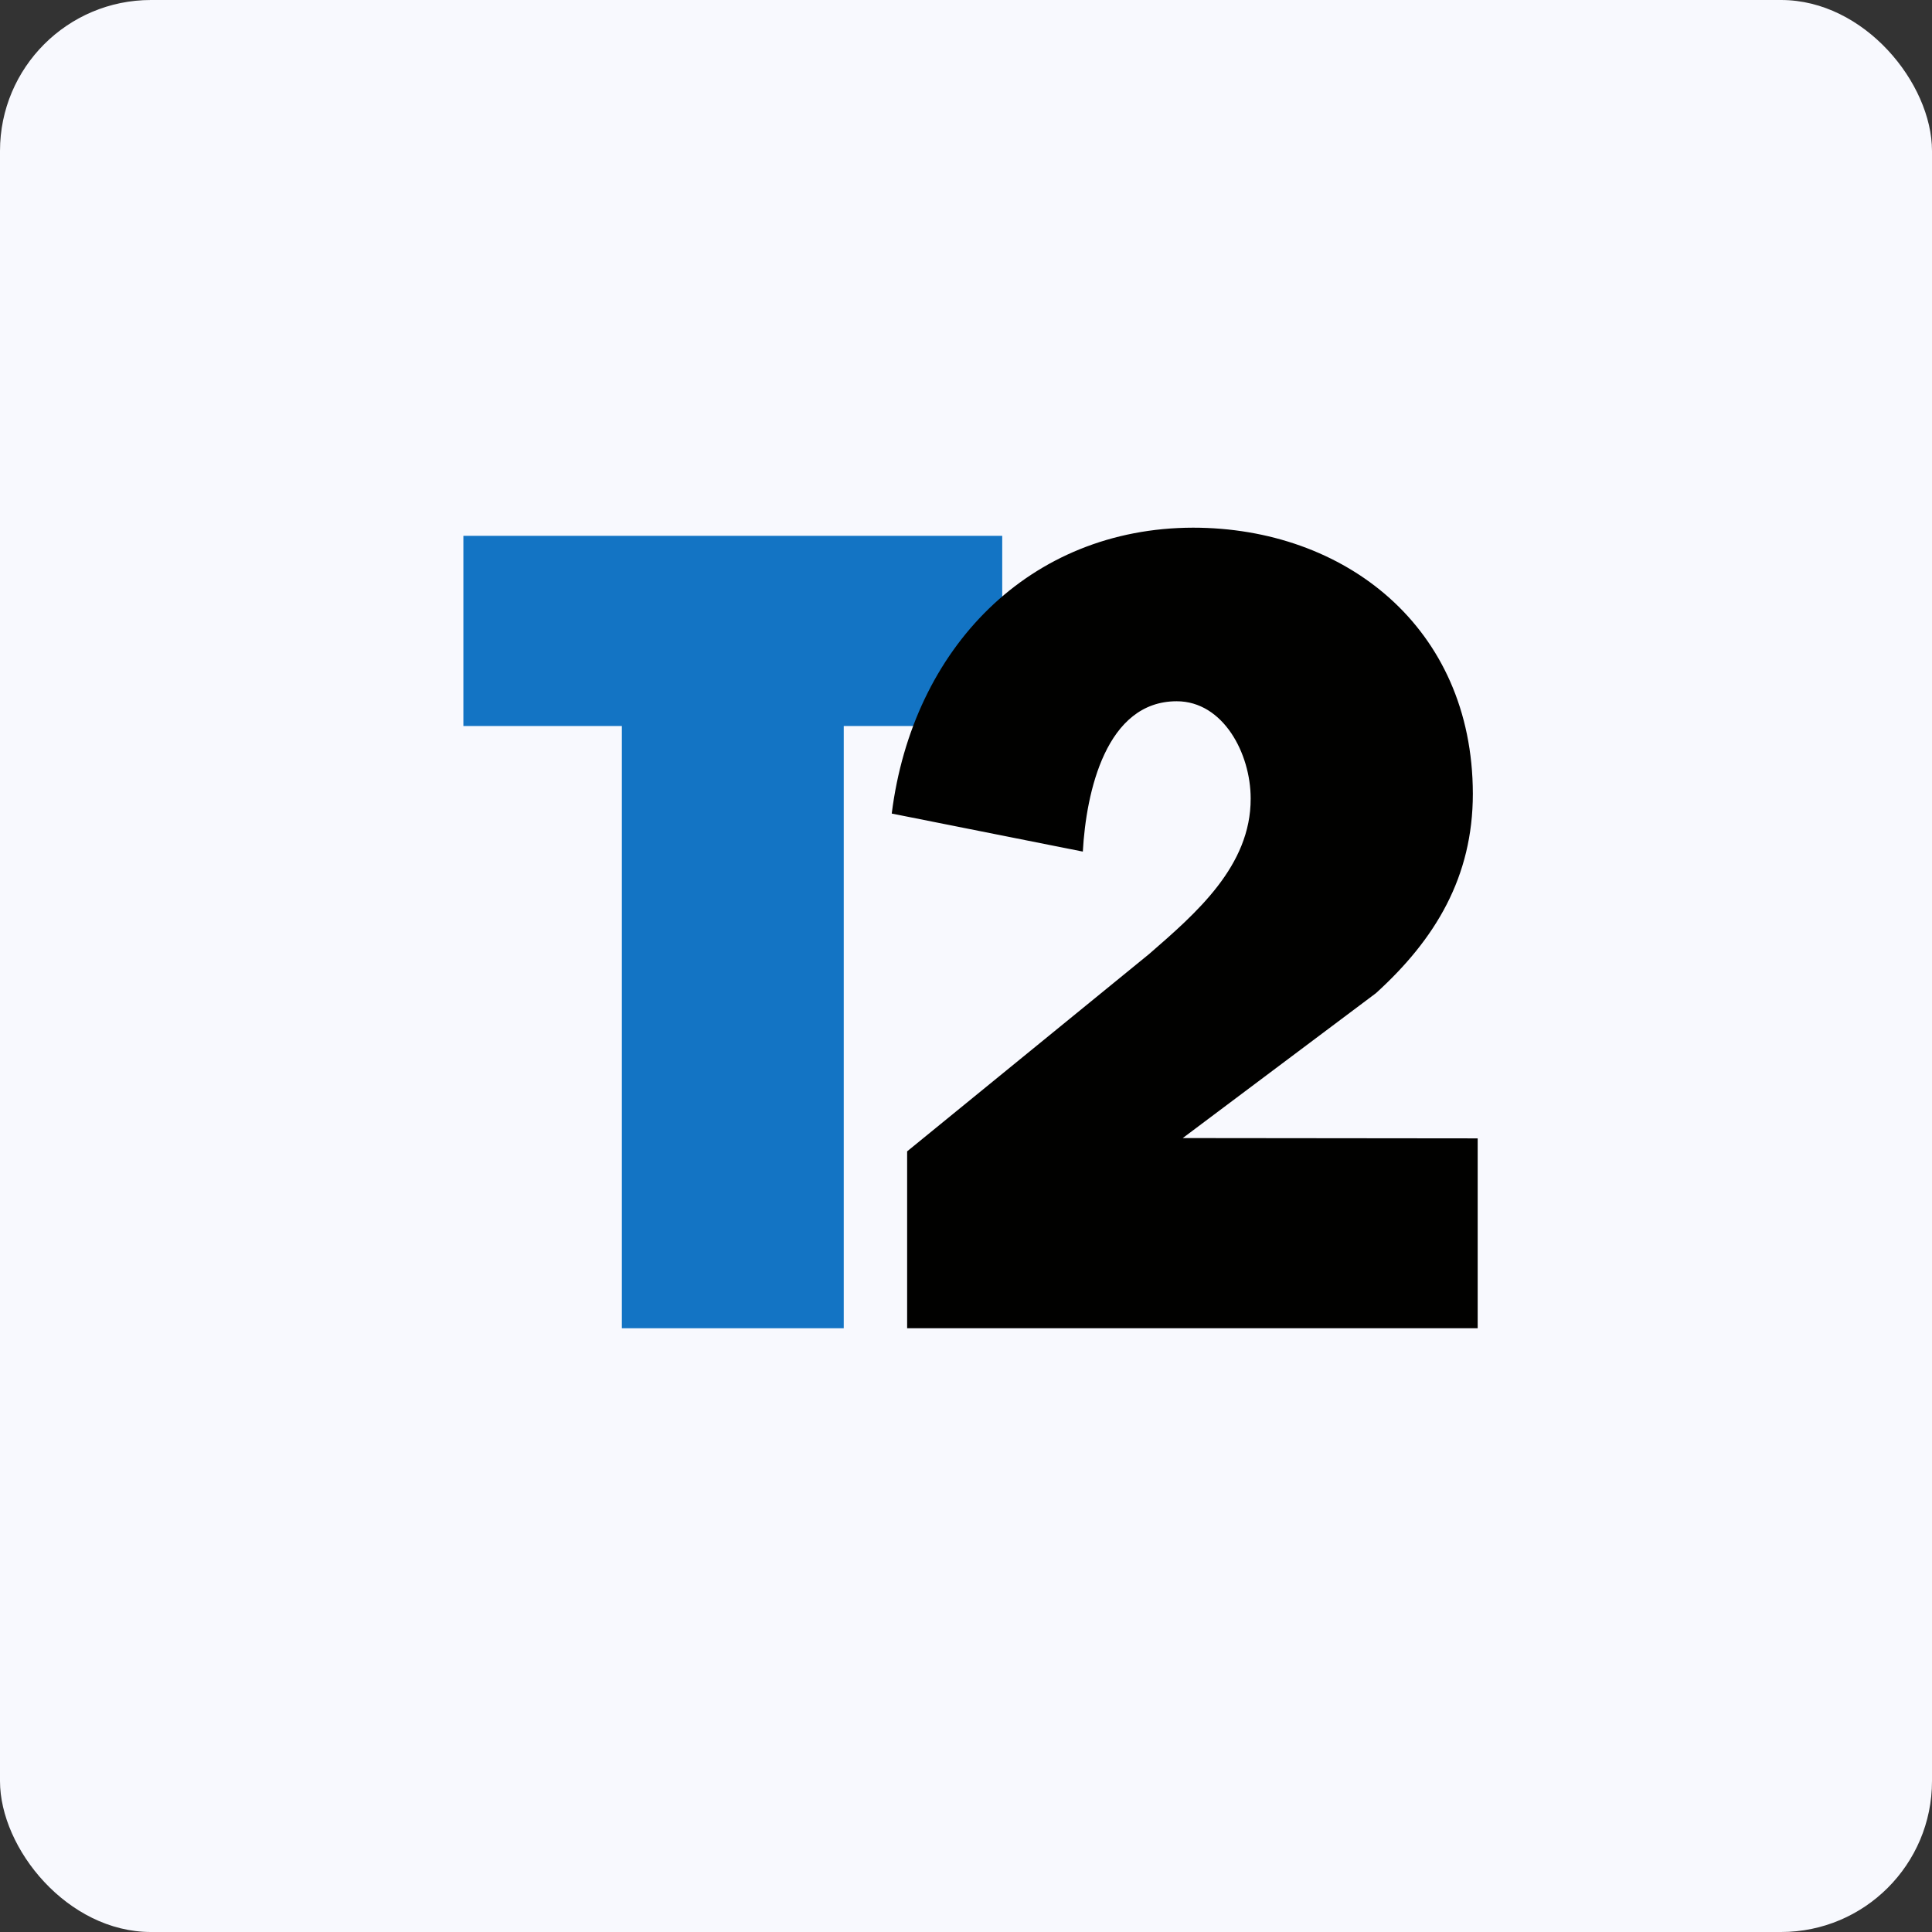
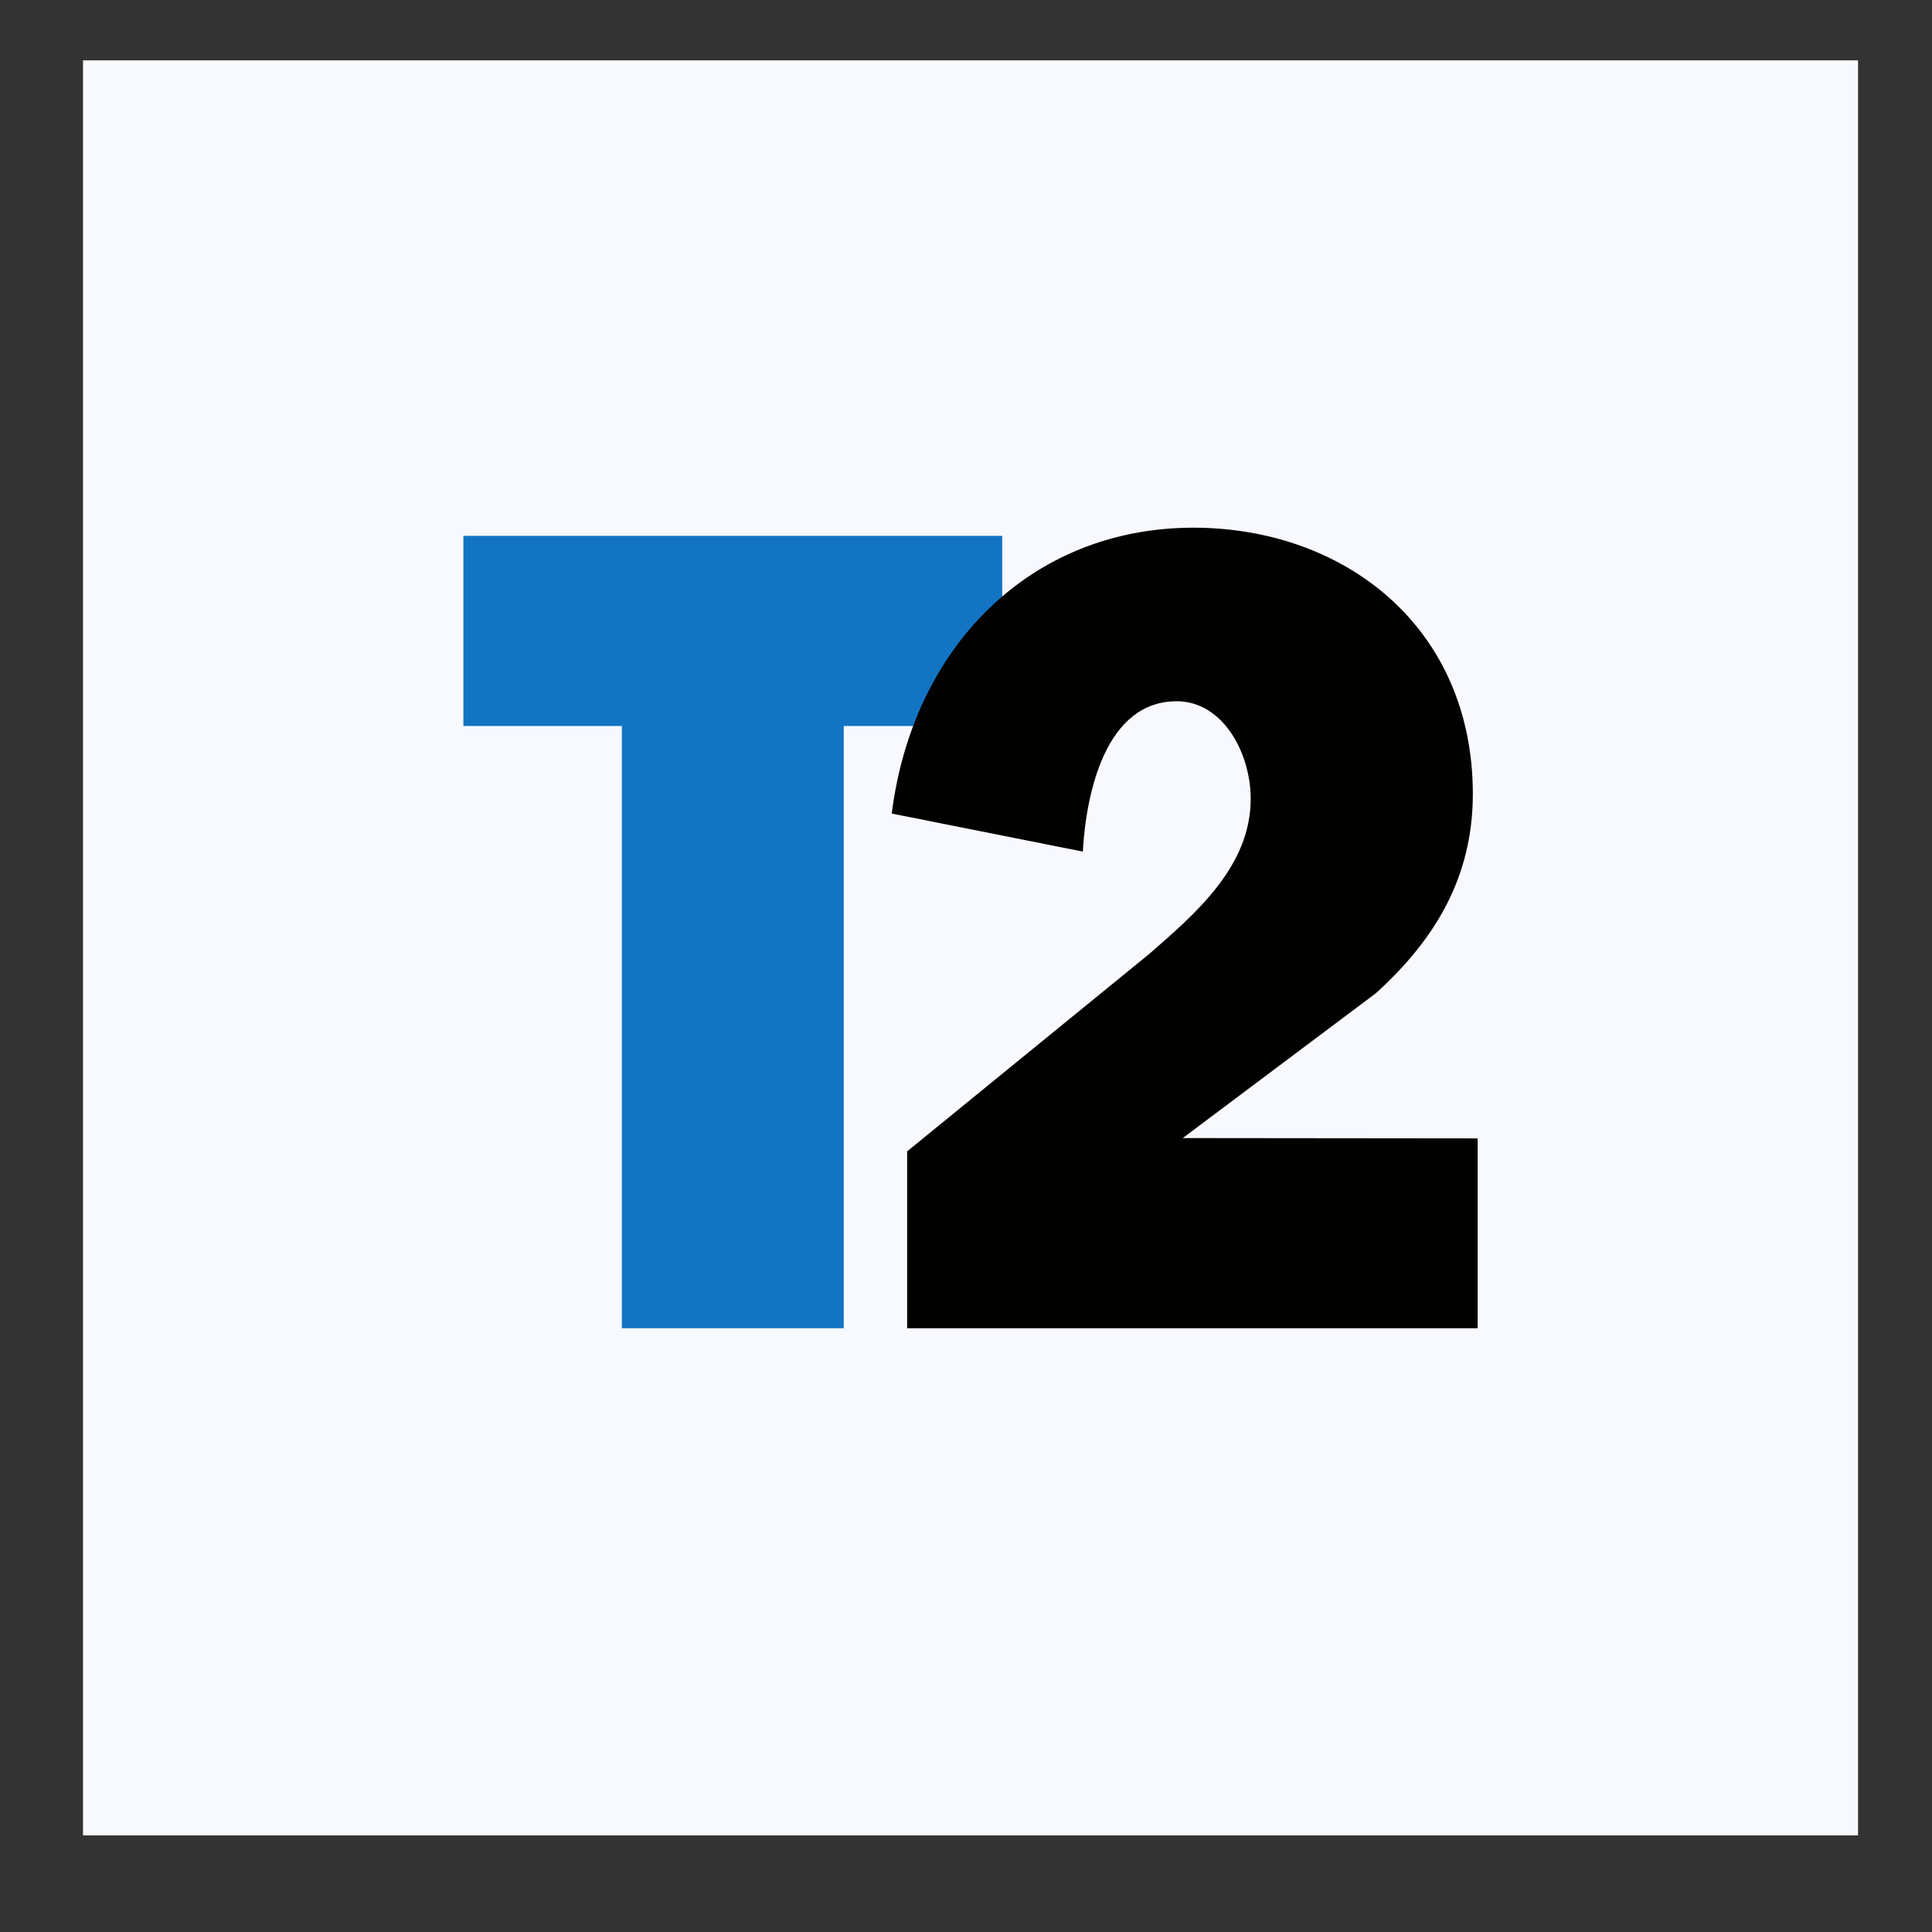
<svg xmlns="http://www.w3.org/2000/svg" width="64" height="64" viewBox="0 0 64 64">
  <rect x="0" y="0" width="64" height="64" fill="#333333" stroke="none" />
-   <rect x="0" y="0" width="64" height="64" rx="5" ry="5" fill="#f8f9fe" />
  <path fill="#f8f9fe" d="M 2.75,2 L 61.55,2 L 61.55,60.80 L 2.75,60.80 L 2.75,2" />
  <path d="M 27.95,44 L 20.60,44 L 20.60,24.05 L 15.35,24.05 L 15.35,17.75 L 33.20,17.75 L 33.20,24.05 L 27.95,24.05 L 27.95,44" fill="#1374c4" />
  <path d="M 48.95,44 L 30.05,44 L 30.05,38.14 L 38.07,31.60 C 39.61,30.26 41.44,28.69 41.43,26.45 C 41.43,24.96 40.52,23.23 38.98,23.23 C 36.64,23.23 35.98,26.23 35.87,28.21 L 29.54,26.95 C 30.23,21.46 34.11,17.49 39.52,17.48 C 44.54,17.48 48.78,20.77 48.79,26.29 C 48.79,29.05 47.55,31.11 45.58,32.90 L 39.18,37.70 L 48.95,37.71 L 48.95,44" fill="#010100" />
</svg>